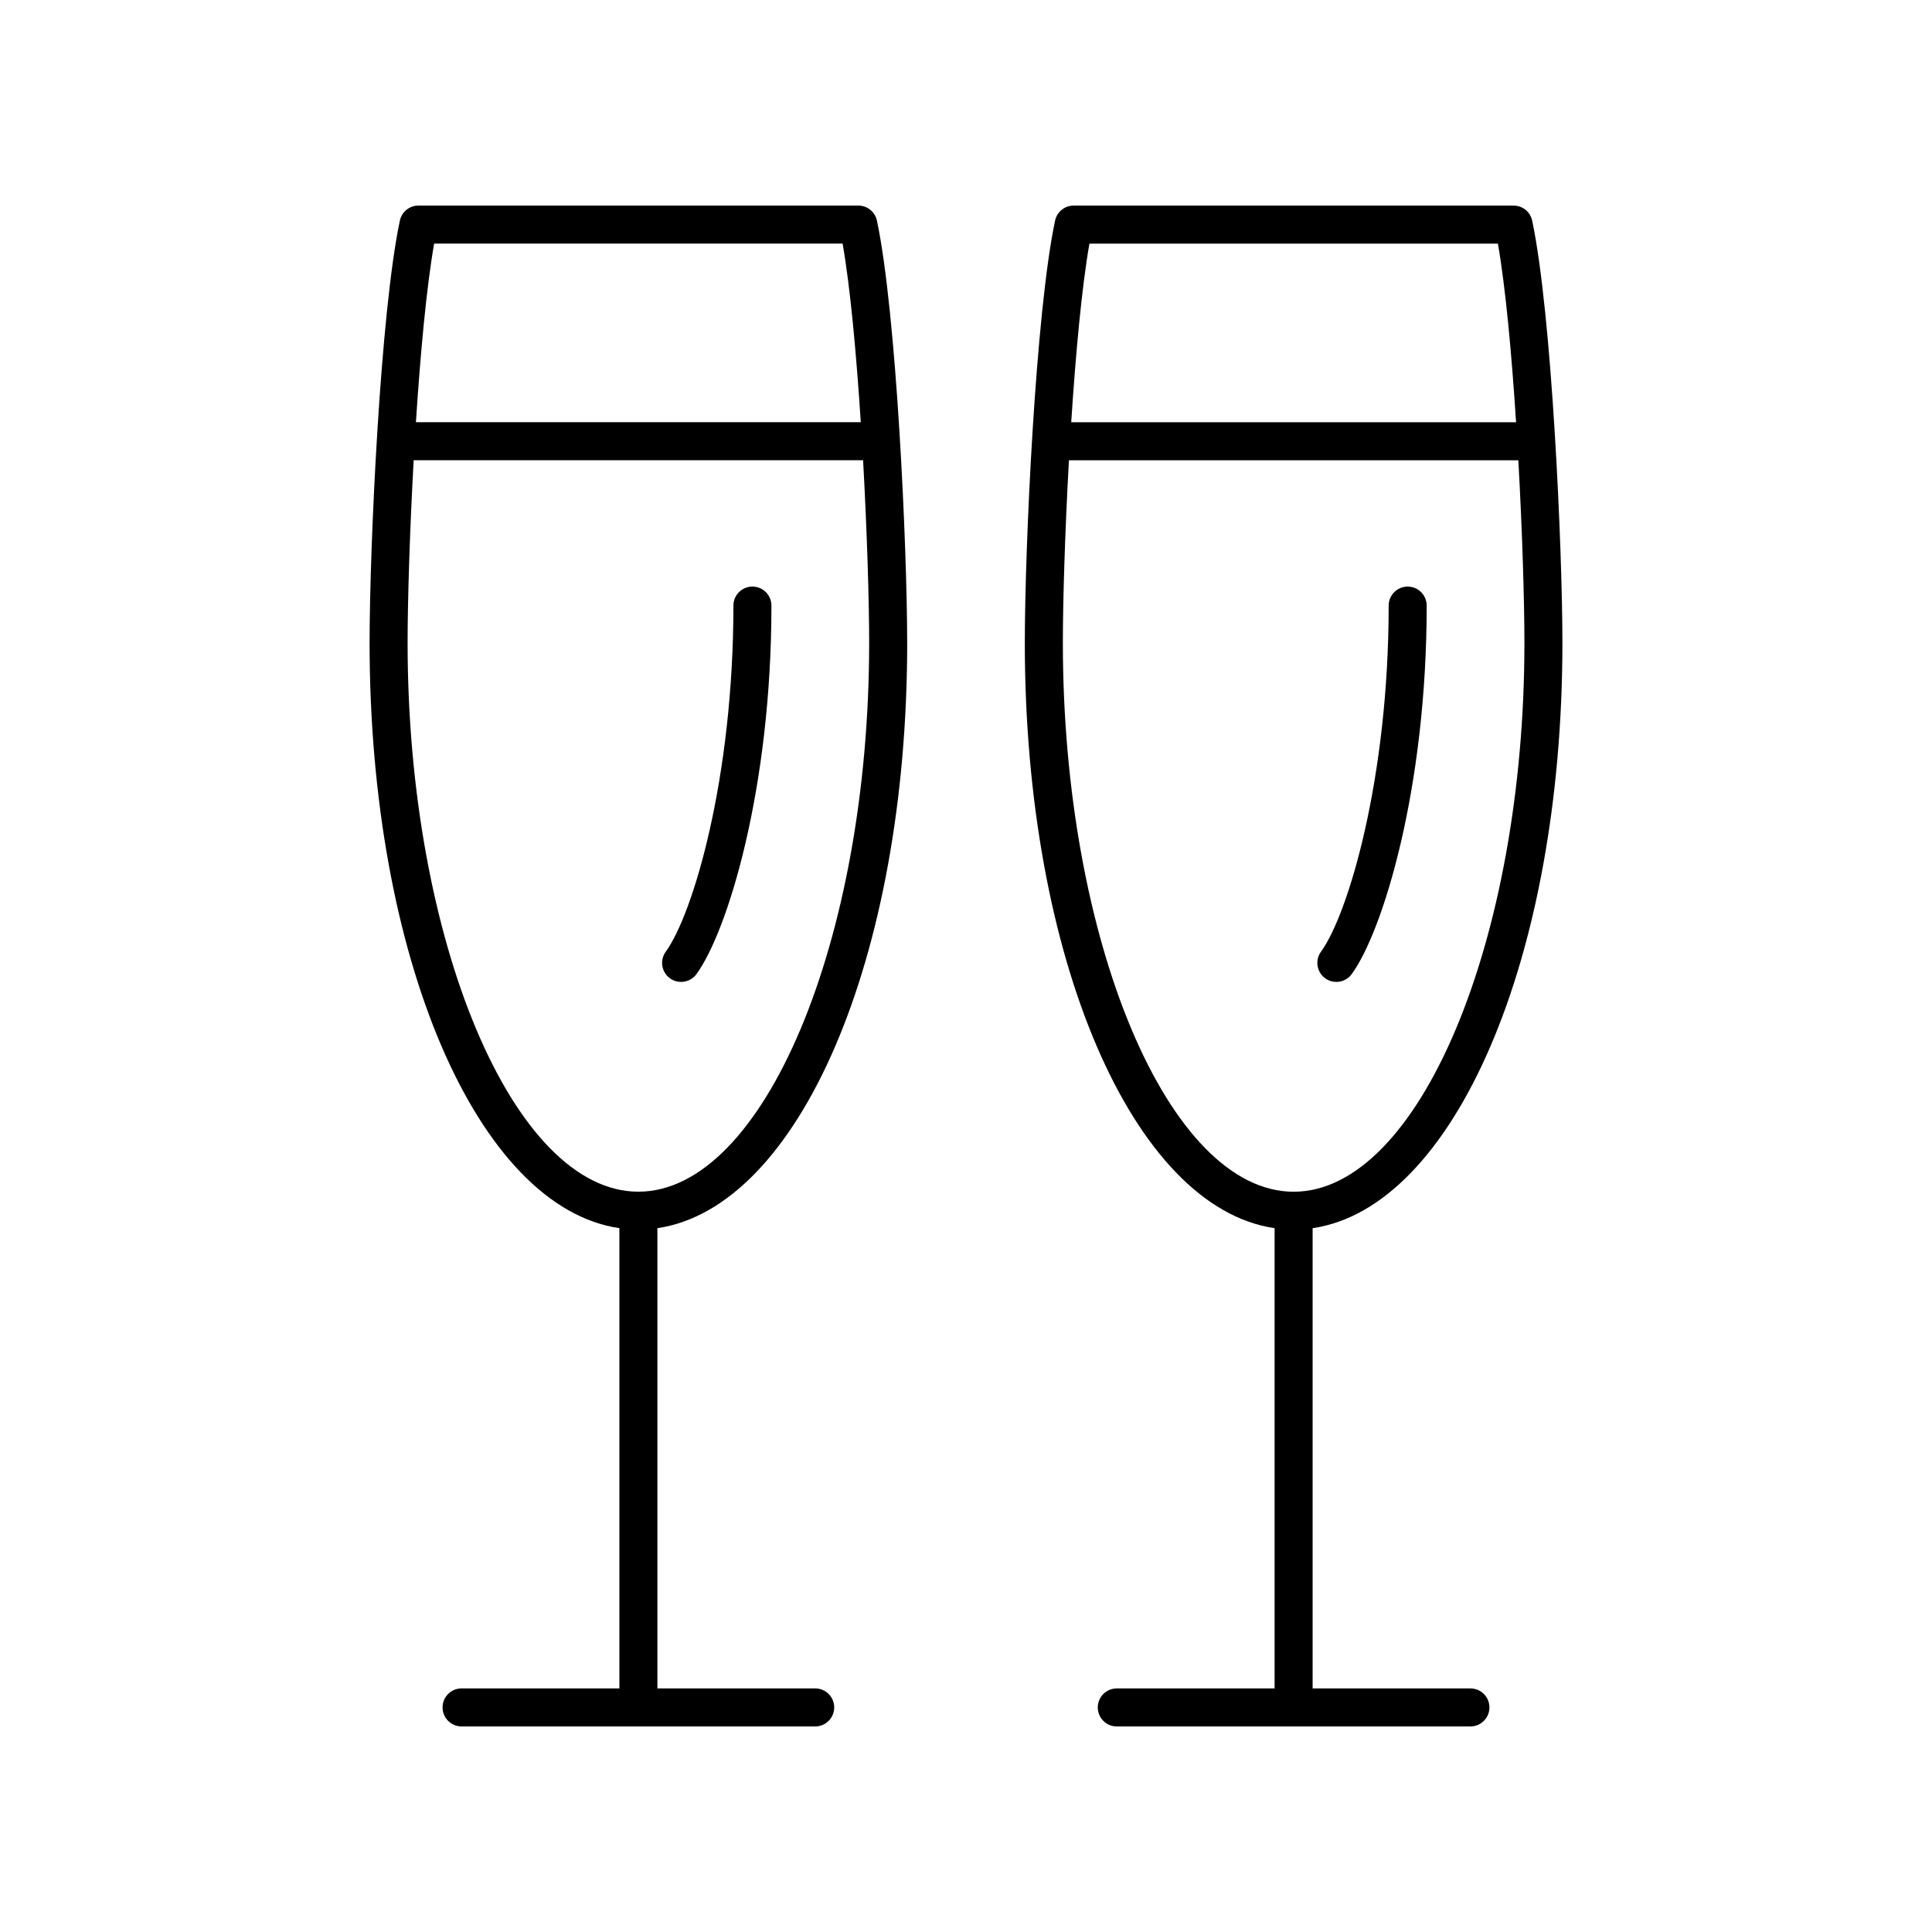
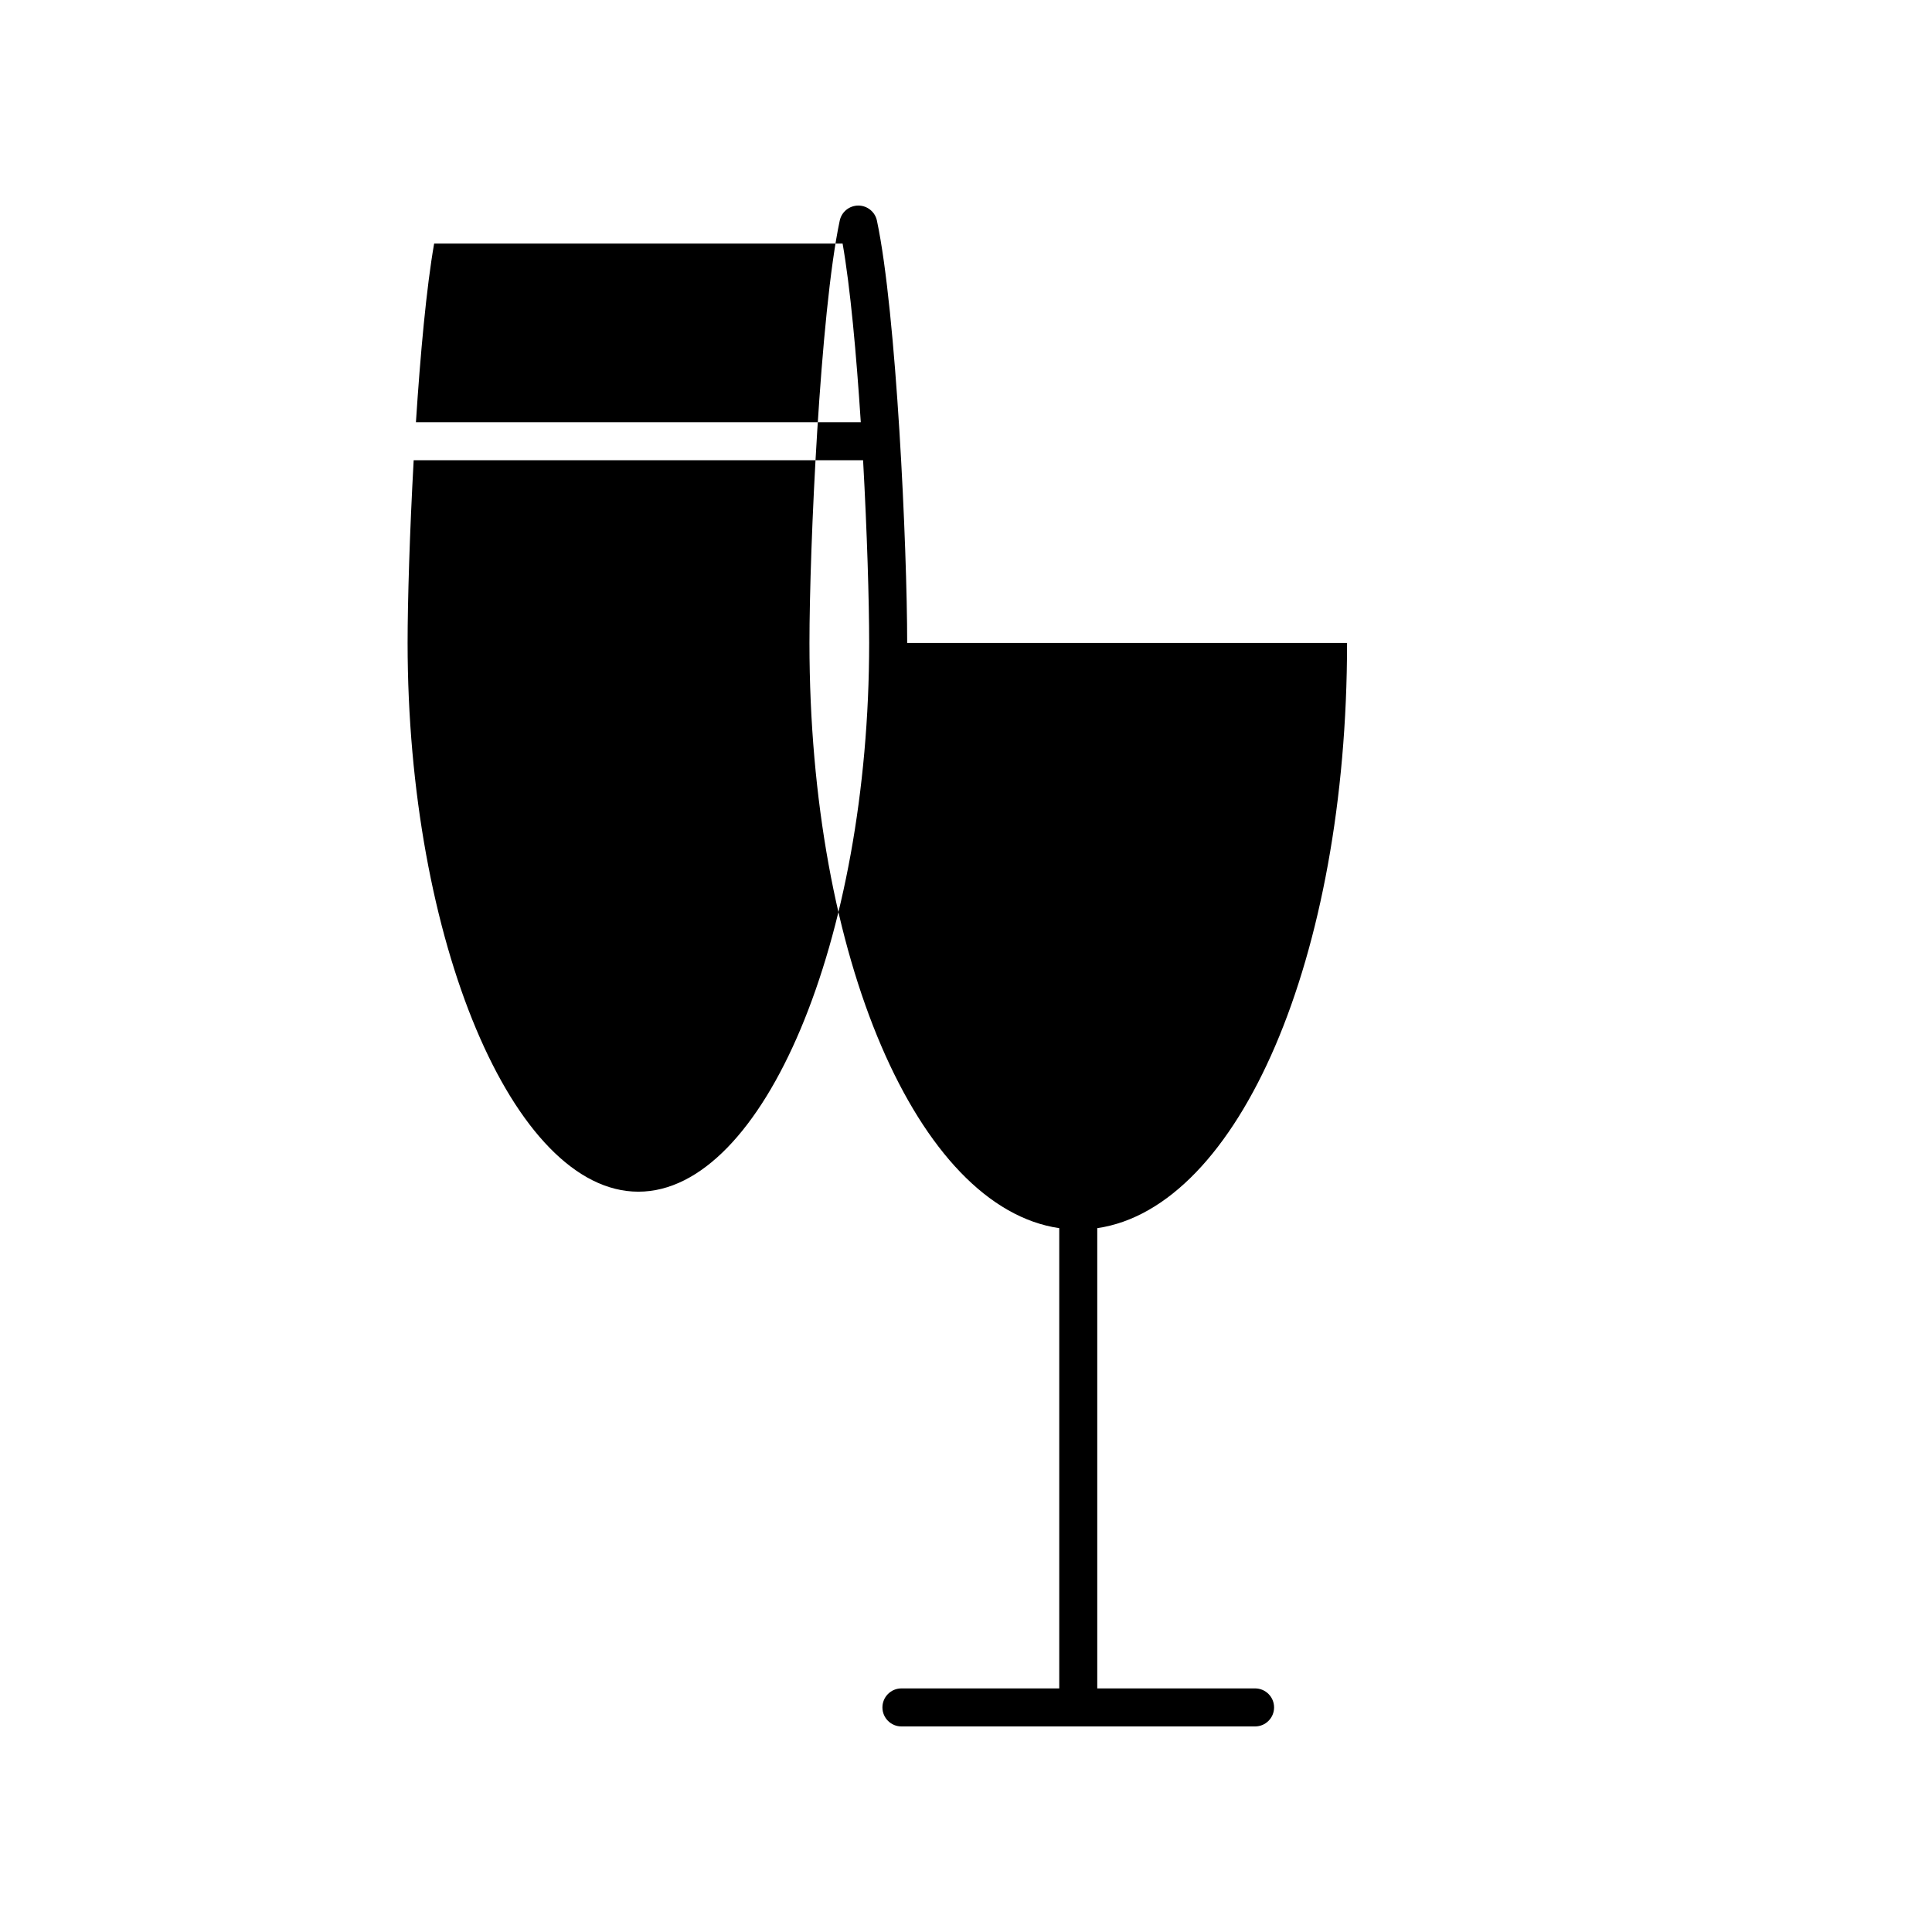
<svg xmlns="http://www.w3.org/2000/svg" fill="#000000" width="800px" height="800px" version="1.1" viewBox="144 144 512 512">
  <g>
-     <path d="m384.41 314.38c0-25.176-2.828-87.496-8.016-111.91-0.496-2.328-2.551-3.992-4.93-3.992h-116.57c-2.379 0-4.434 1.664-4.926 3.988-5.191 24.406-8.023 86.734-8.023 111.92 0 83.496 28.691 149.62 66.195 155.09v121.97h-41.82c-2.781 0-5.039 2.258-5.039 5.039s2.258 5.039 5.039 5.039h93.715c2.781 0 5.039-2.258 5.039-5.039s-2.254-5.039-5.039-5.039h-41.82v-121.97c37.504-5.473 66.199-71.598 66.199-155.09zm-125.36-105.83h108.25c2.035 11.617 3.648 29.266 4.816 47.34h-117.89c1.172-18.078 2.789-35.727 4.824-47.34zm54.125 251.26c-33.152 0-61.156-66.598-61.156-145.43 0-11.074 0.555-29.406 1.609-48.418h119.1c1.055 19.012 1.609 37.348 1.609 48.418-0.004 78.832-28.012 145.43-61.16 145.43z" />
+     <path d="m384.41 314.38c0-25.176-2.828-87.496-8.016-111.91-0.496-2.328-2.551-3.992-4.93-3.992c-2.379 0-4.434 1.664-4.926 3.988-5.191 24.406-8.023 86.734-8.023 111.92 0 83.496 28.691 149.62 66.195 155.09v121.97h-41.82c-2.781 0-5.039 2.258-5.039 5.039s2.258 5.039 5.039 5.039h93.715c2.781 0 5.039-2.258 5.039-5.039s-2.254-5.039-5.039-5.039h-41.82v-121.97c37.504-5.473 66.199-71.598 66.199-155.09zm-125.36-105.83h108.25c2.035 11.617 3.648 29.266 4.816 47.34h-117.89c1.172-18.078 2.789-35.727 4.824-47.34zm54.125 251.26c-33.152 0-61.156-66.598-61.156-145.43 0-11.074 0.555-29.406 1.609-48.418h119.1c1.055 19.012 1.609 37.348 1.609 48.418-0.004 78.832-28.012 145.43-61.16 145.43z" />
    <path d="m343.4 299.45c-2.781 0-5.039 2.254-5.039 5.039 0 45.77-10.699 81.789-17.934 91.723-1.637 2.25-1.141 5.398 1.109 7.039 0.895 0.652 1.93 0.965 2.961 0.965 1.559 0 3.094-0.719 4.078-2.074 8.246-11.328 19.863-49.113 19.863-97.652 0-2.781-2.258-5.039-5.039-5.039z" />
-     <path d="m533.68 591.45h-41.82v-121.97c37.504-5.473 66.195-71.598 66.195-155.09 0-25.18-2.828-87.504-8.016-111.92-0.492-2.328-2.547-3.988-4.926-3.988h-116.58c-2.379 0-4.434 1.664-4.926 3.988-5.188 24.41-8.02 86.738-8.02 111.92 0 83.496 28.691 149.62 66.195 155.09v121.97h-41.82c-2.781 0-5.039 2.258-5.039 5.039s2.254 5.039 5.039 5.039h93.715c2.781 0 5.039-2.258 5.039-5.039s-2.254-5.039-5.039-5.039zm-100.98-382.89h108.26c2.031 11.617 3.648 29.266 4.816 47.34h-117.89c1.172-18.074 2.785-35.727 4.82-47.34zm-7.031 105.83c0-11.074 0.555-29.406 1.609-48.418h119.1c1.055 19.012 1.609 37.348 1.609 48.418 0 78.832-28.008 145.43-61.156 145.43-33.152 0-61.16-66.598-61.16-145.43z" />
-     <path d="m517.05 299.45c-2.781 0-5.039 2.254-5.039 5.039 0 45.762-10.699 81.785-17.934 91.723-1.637 2.25-1.141 5.398 1.109 7.039 0.895 0.652 1.93 0.965 2.961 0.965 1.559 0 3.094-0.719 4.078-2.074 8.25-11.332 19.863-49.121 19.863-97.652 0-2.781-2.258-5.039-5.039-5.039z" />
  </g>
</svg>